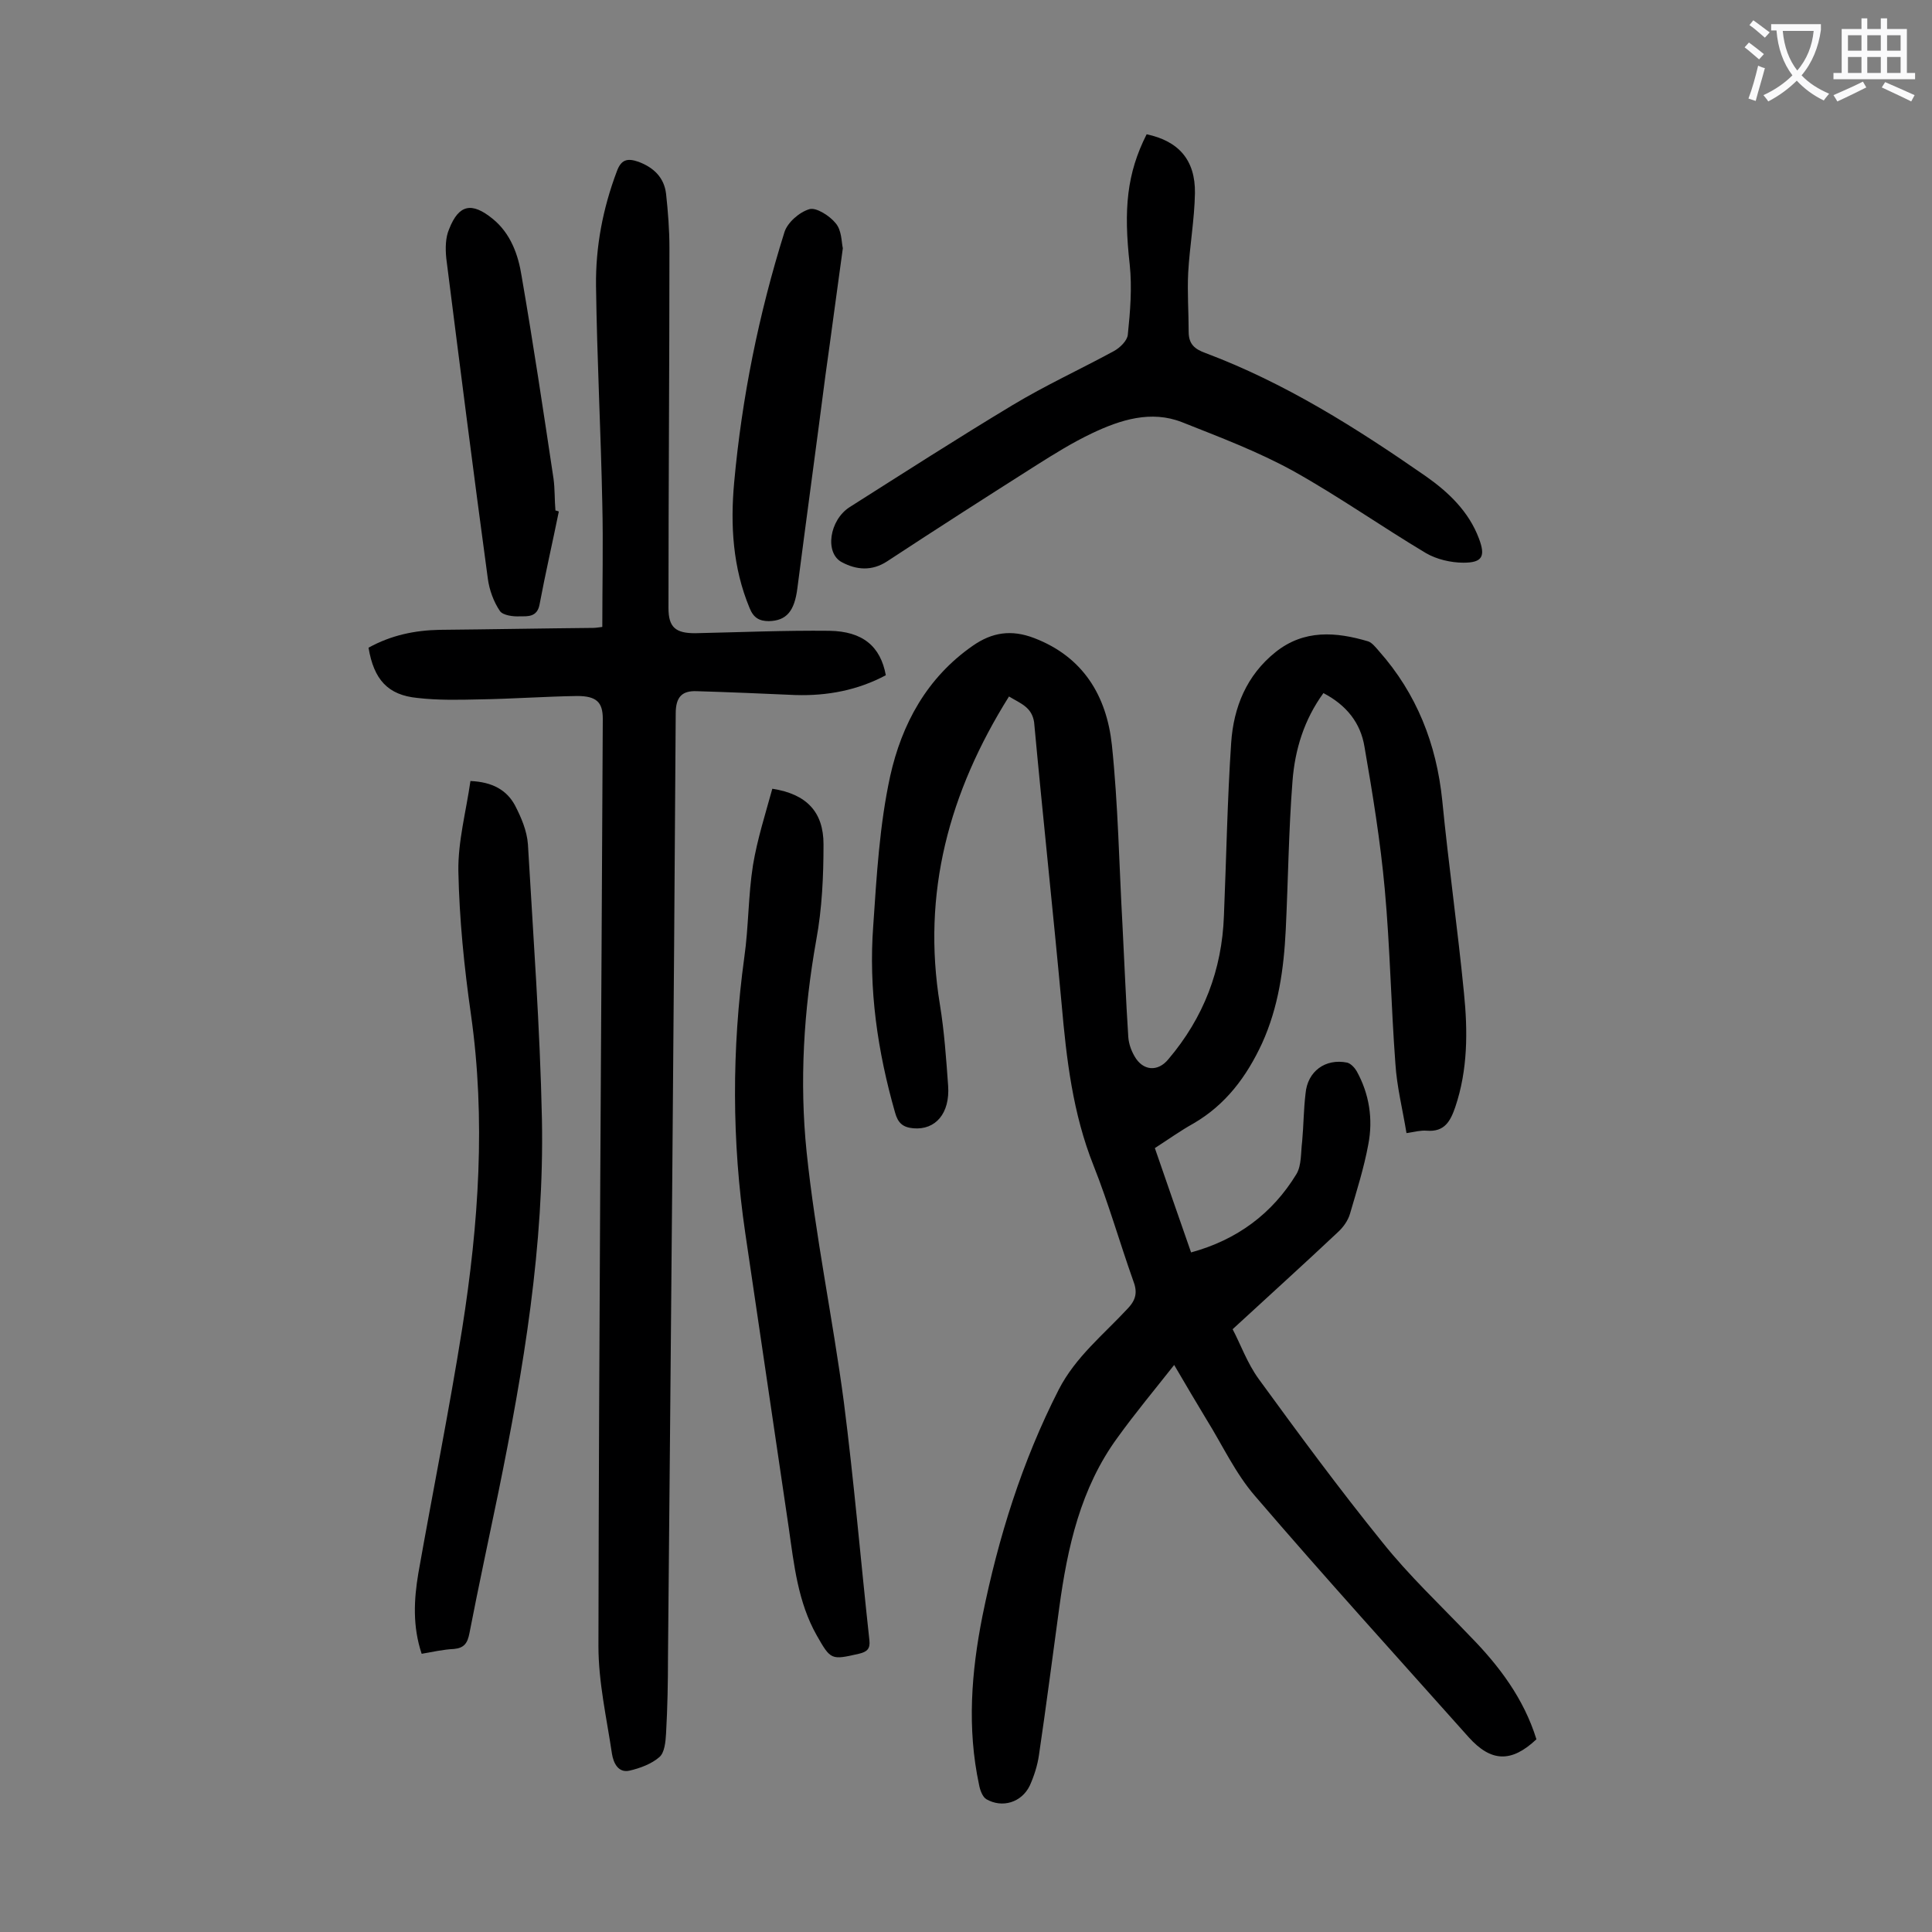
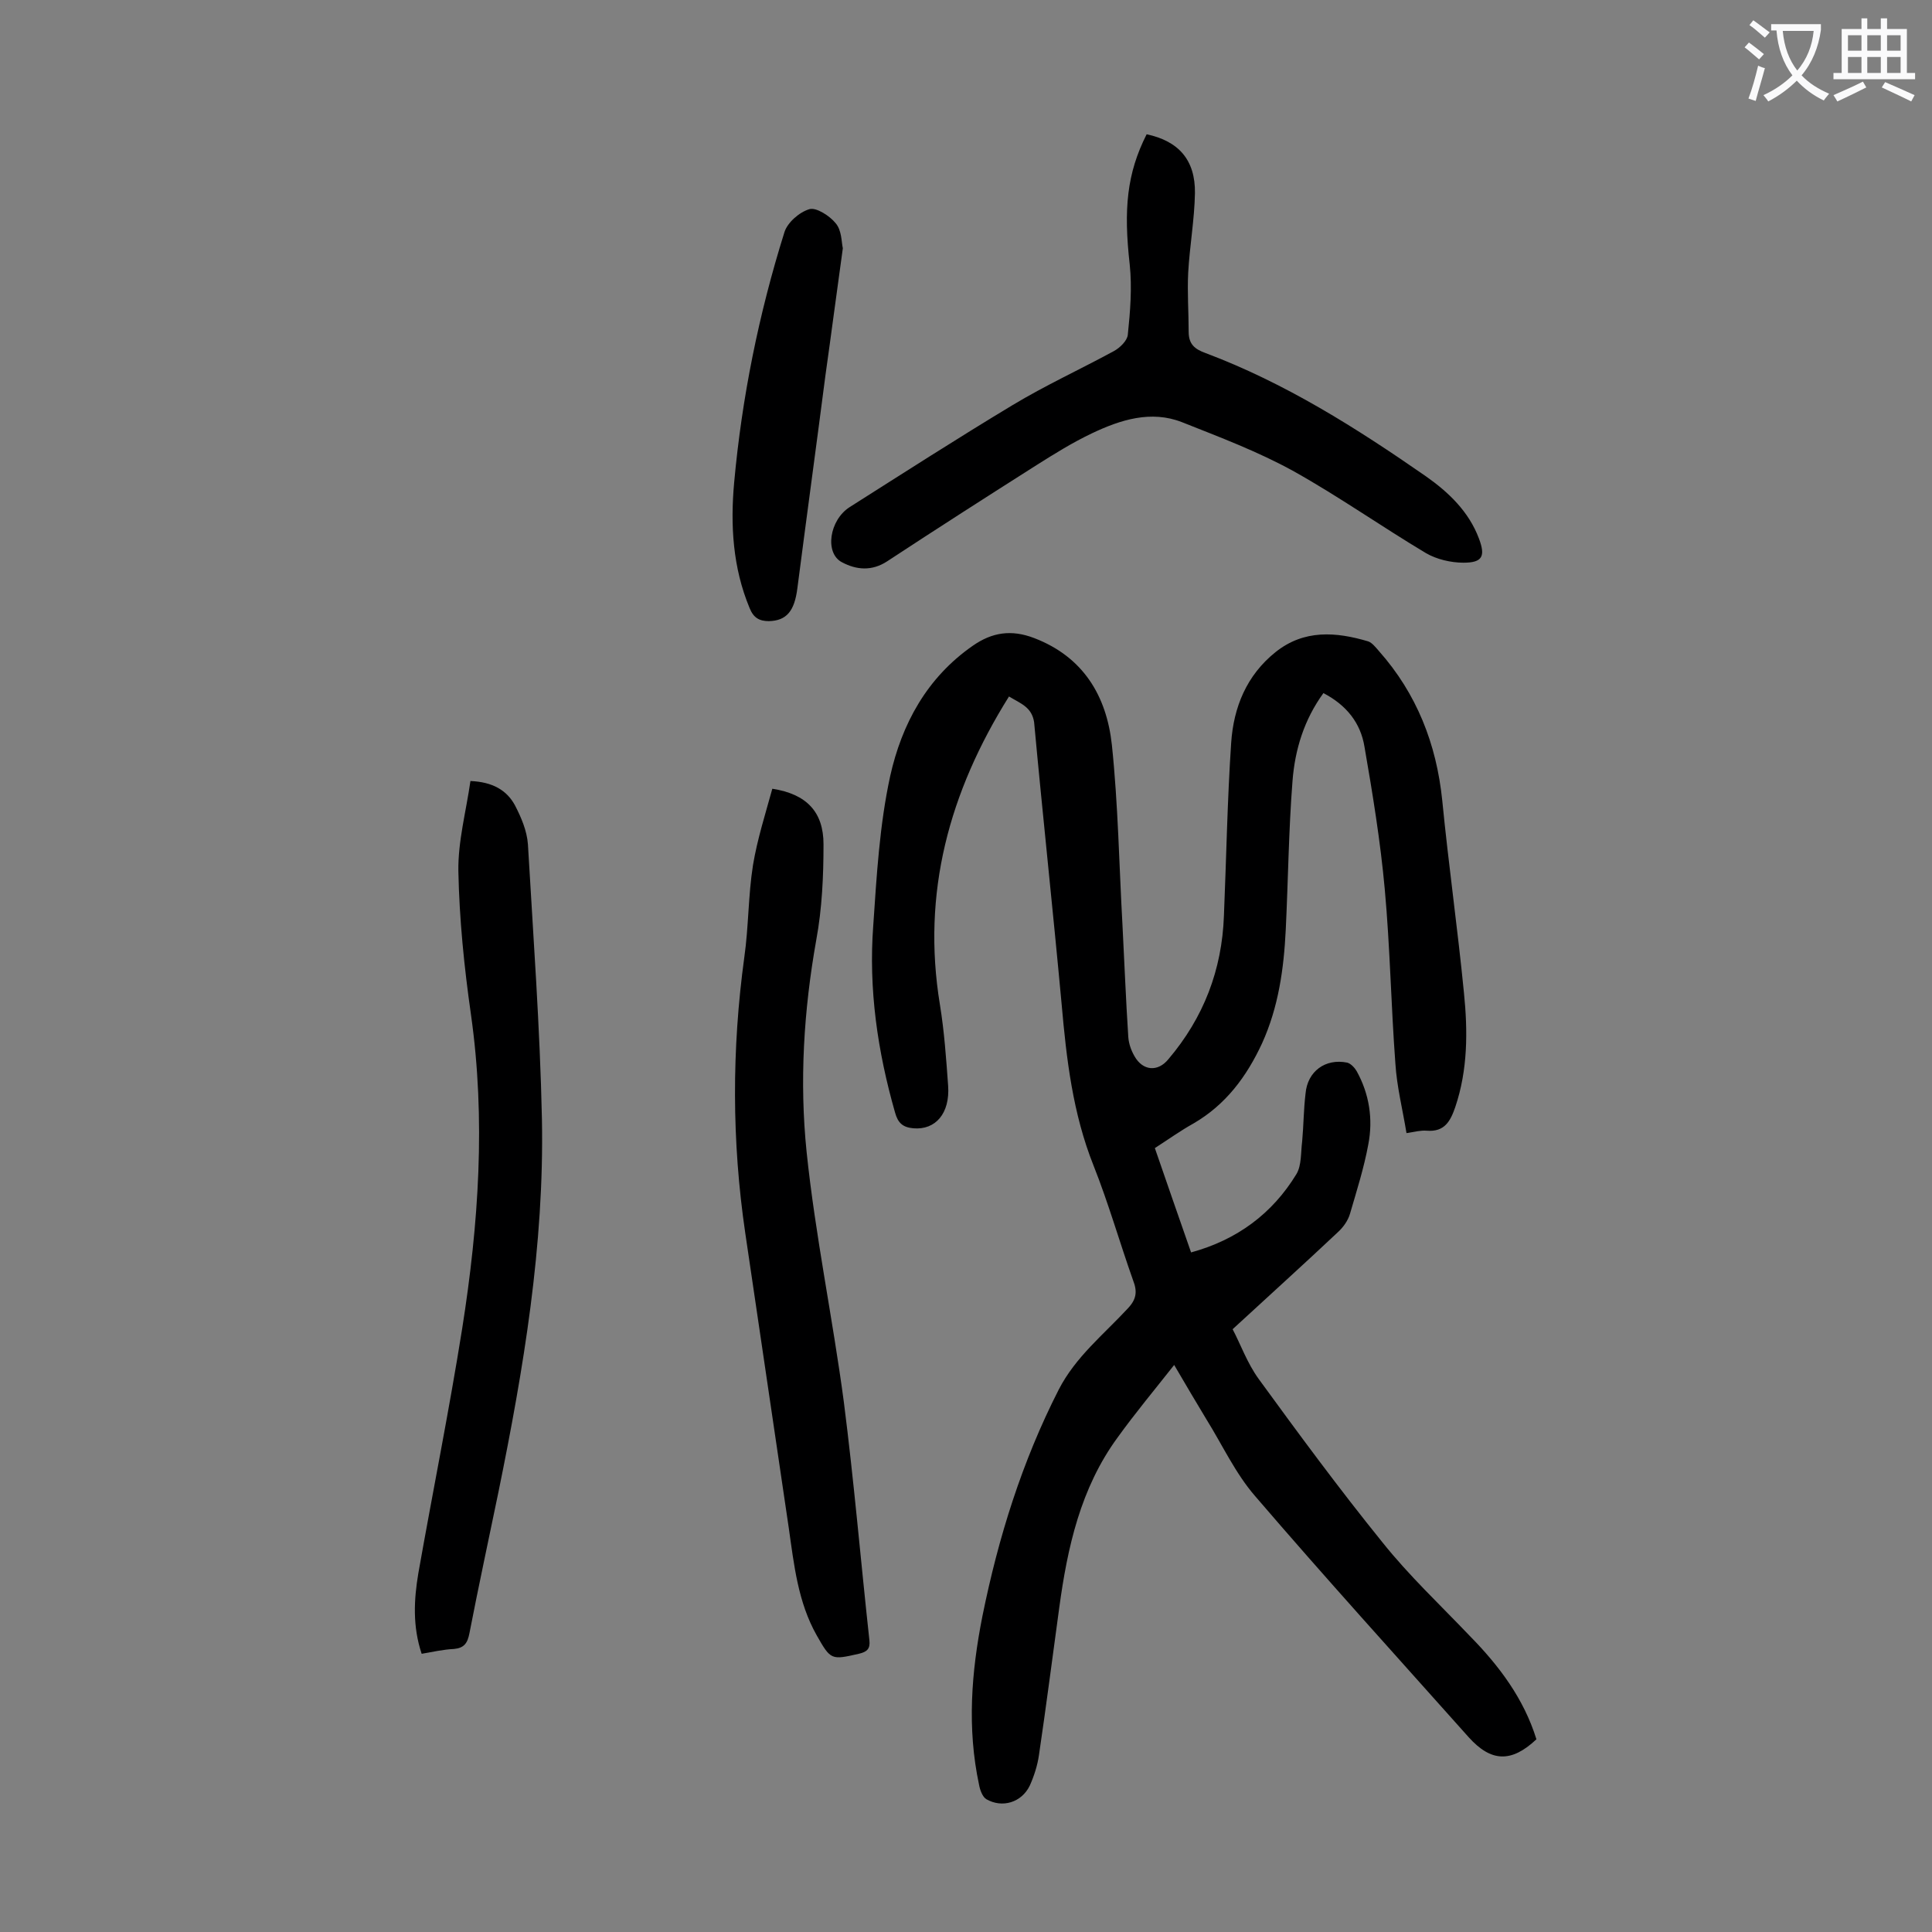
<svg xmlns="http://www.w3.org/2000/svg" enable-background="new 0 0 400 400" viewBox="0 0 400 400">
  <rect x="0" y="0" width="400" height="400" fill="#808080" stroke="none" />
  <g fill="#000001">
    <path d="m208.9 144.2c-12.4 19.8-18.1 40.7-14.3 63.8.9 5.5 1.3 11.2 1.7 16.8.4 5.7-2.6 9.2-7.2 8.8-2.2-.2-3.2-1.1-3.8-3.3-3.6-12.6-5.5-25.5-4.5-38.7.7-10.3 1.3-20.8 3.5-30.9 2.4-10.8 7.6-20.4 17.1-27 4-2.8 8-3.4 12.7-1.6 10.2 3.9 15 12 16.1 22.1 1.3 12.4 1.5 24.9 2.2 37.4.4 7.7.7 15.4 1.2 23.1.1 1.4.6 2.8 1.3 4 1.7 3 4.8 3.3 7 .6 7.3-8.6 11.1-18.5 11.5-29.7.5-11.9.7-23.9 1.5-35.8.5-7.4 3.2-14 9.2-18.8 5.9-4.7 12.5-4.2 19.2-2.2.8.3 1.5 1.2 2.2 2 7.8 8.8 11.9 19.2 13.1 30.9 1.3 13.3 3.2 26.6 4.5 39.9.8 7.9.8 15.9-1.8 23.6-1 2.9-2.2 5.2-5.9 4.9-1.2-.1-2.4.2-4.2.5-.8-4.9-2-9.6-2.3-14.4-.9-12-1.1-24.1-2.2-36.1-.9-9.9-2.5-19.7-4.2-29.5-.8-4.9-3.7-8.6-8.5-11.1-4 5.5-5.9 11.7-6.4 18.2-.8 10.2-.9 20.5-1.4 30.8-.4 8.1-1.5 16-4.9 23.5-3.2 6.9-7.5 12.7-14.2 16.6-2.7 1.5-5.2 3.3-8 5.1 2.5 7.3 5 14.4 7.5 21.6 9.5-2.6 16.8-8 21.8-16.2 1.1-1.8.9-4.5 1.2-6.8.3-3.3.3-6.6.7-9.9.4-4.6 4.1-7.3 8.6-6.4.8.2 1.6 1.1 2 1.8 2.6 4.7 3.4 9.9 2.4 15.1-.9 4.9-2.4 9.6-3.8 14.4-.4 1.4-1.4 2.8-2.5 3.8-7 6.6-14.1 13-21.8 20.1 1.6 3 3 7 5.4 10.3 8.3 11.4 16.7 22.8 25.6 33.8 5.5 6.9 12 13 18.1 19.4 6.1 6.2 11.2 13 13.8 21.4-5.2 4.9-9.4 4.7-14-.4-14.8-16.6-29.7-33-44.2-49.9-4.1-4.7-6.8-10.6-10.1-15.9-2.1-3.5-4.2-7-6.7-11.3-4.1 5.2-8.1 10-11.7 15-7.7 10.5-10.4 22.8-12.1 35.3-1.4 10.2-2.7 20.4-4.2 30.5-.3 2.1-1 4.3-1.9 6.3-1.7 3.5-5.7 4.7-9 2.8-.8-.5-1.3-1.9-1.5-3-2.5-11.7-1.6-23.3.7-34.9 3.3-16.3 8.2-32 15.8-46.9 3.5-6.8 9.3-11.4 14.3-16.8 1.8-1.9 2-3.5 1.1-5.8-2.8-7.9-5.1-16-8.2-23.8-4.3-10.8-5.6-22-6.6-33.4-1.8-19.5-3.9-38.9-5.7-58.4-.5-3.1-2.7-3.8-5.2-5.3z" />
-     <path d="m76.3 134.1c4.7-2.6 9.6-3.6 14.7-3.7 10.6-.1 21.2-.3 31.8-.4.5 0 1.1-.1 1.9-.2 0-8.6.2-17.1 0-25.5-.3-15-1.1-30-1.3-45.1-.1-8.1 1.4-16 4.3-23.7.9-2.5 2.2-2.8 4.5-2 3.2 1.2 5.3 3.3 5.7 6.6.4 3.7.7 7.5.7 11.2 0 24.9-.2 49.8-.2 74.6 0 4 1.5 5.2 5.5 5.2 9.3-.2 18.6-.6 27.8-.5 6.9.1 10.6 3.2 11.7 9.2-5.8 3.1-12.1 4.3-18.7 4.1-6.8-.3-13.7-.6-20.5-.8-2.9-.1-4.3 1.1-4.3 4.6-.4 65.1-1 130.2-1.6 195.3 0 5.3-.1 10.6-.4 15.9-.1 1.7-.3 4-1.4 4.9-1.6 1.4-4 2.3-6.2 2.8-2.3.5-3.3-1.6-3.6-3.5-1.1-7.4-2.8-14.8-2.8-22.3.1-64 .6-128 .9-192 0-3.4-1.3-4.7-5.3-4.7-6.7.1-13.5.6-20.2.7-4.3.1-8.6.2-12.9-.3-6.1-.6-9-3.8-10.1-10.4z" />
+     <path d="m76.3 134.1z" />
    <path d="m237.4 27.8c6.6 1.4 10.1 5.3 10 12.2-.1 5.5-1.1 11-1.4 16.5-.2 4.1.1 8.2.1 12.2 0 2.6 1.3 3.6 3.5 4.4 16.5 6.2 31.2 15.5 45.6 25.5 4.7 3.3 8.9 7.3 11 12.9 1.4 3.7.7 5-3.2 5-2.6 0-5.6-.7-7.8-2-9.2-5.5-18-11.7-27.3-16.9-7.4-4.1-15.4-7.1-23.2-10.2-6.4-2.5-12.7-.5-18.6 2.3-4 1.9-7.7 4.2-11.5 6.6-10.4 6.6-20.7 13.2-30.9 19.9-3.2 2.1-6.4 1.8-9.4.2-3.6-1.9-2.6-8.7 1.6-11.4 11.2-7.1 22.4-14.3 33.7-21.1 6.8-4.1 14-7.4 21-11.2 1.3-.7 2.8-2.2 2.9-3.4.5-4.8.9-9.7.4-14.5-1.3-11.5-.6-18.9 3.5-27z" />
    <path d="m159.9 163.3c7.1 1.1 10.6 4.8 10.6 11.5 0 6.6-.3 13.3-1.5 19.8-2.6 14.6-3.5 29.3-2 43.9 1.8 17.3 5.4 34.4 7.7 51.7 2.1 16.4 3.5 32.9 5.3 49.4.2 1.8-.5 2.4-2.2 2.8-5.7 1.3-5.8 1.3-8.7-3.8-3.9-6.9-4.7-14.6-5.8-22.3-3-20.3-6-40.6-9-61-2.8-19-2.8-38.1-.2-57.1.9-6.3.8-12.8 1.8-19.1.9-5.4 2.6-10.7 4-15.8z" />
    <path d="m87.3 342.4c-1.9-5.7-1.6-11.2-.7-16.6 3-17 6.4-33.8 9.1-50.8 3.4-21.6 4.9-43.2 1.8-65-1.4-9.8-2.4-19.7-2.6-29.6-.1-6.2 1.6-12.4 2.5-18.7 4.6.2 7.5 1.9 9.2 5 1.3 2.5 2.5 5.3 2.7 8.1 1.1 19 2.5 37.9 2.9 56.9.5 26.1-3.8 51.7-9 77.2-2 9.7-4.1 19.4-6 29.2-.4 2.1-1.1 3.1-3.2 3.3-2.2.1-4.4.6-6.7 1z" />
    <path d="m174.5 51.4c-1.3 9.3-2.4 17.8-3.6 26.3-1.9 14.7-3.9 29.3-5.8 44-.6 4.9-2.3 6.8-5.9 6.9-2 0-3.2-.7-4-2.7-3.5-8.4-4-17.2-3.2-26 1.6-17.6 5.1-34.9 10.4-51.8.6-2 3.1-4.2 5.2-4.8 1.4-.4 4.2 1.4 5.4 2.9 1.3 1.5 1.2 3.9 1.5 5.2z" />
-     <path d="m115.7 105.9c-1.3 6.4-2.8 12.9-4 19.3-.5 2.6-2.5 2.4-4 2.4-1.4.1-3.6-.2-4.2-1.1-1.3-1.9-2.2-4.4-2.5-6.7-3-22.1-5.8-44.2-8.6-66.3-.2-2-.2-4.3.6-6.1 2-5.1 4.7-5.6 9-2.1 3.7 3 5.3 7.4 6 11.9 2.4 13.9 4.5 27.9 6.6 41.9.3 2.2.2 4.4.4 6.6.2 0 .4.1.7.2z" />
  </g>
  <path d="m362.1 8.8c1.1.8 2.1 1.6 3.1 2.4l-1 1.1c-1.3-1.1-2.3-2-3-2.5zm1.9 4.8c.5.2.9.4 1.4.5-.6 2.3-1.3 4.5-1.9 6.8l-1.5-.5c.8-2.1 1.4-4.3 2-6.8zm-1-9.4c1.3.9 2.4 1.8 3.4 2.5l-1 1.1c-1.4-1.2-2.4-2.1-3.2-2.6zm3.7 2.2v-1.4h10.3v1.2c-.5 3.6-1.8 6.8-4 9.4 1.5 1.6 3.4 2.8 5.7 3.8-.3.4-.7.8-1.1 1.4-2.3-1.1-4.1-2.5-5.6-4.1-1.6 1.6-3.6 3.1-5.9 4.3-.3-.5-.7-.9-1-1.3 2.4-1.1 4.4-2.5 6-4.1-1.9-2.5-3-5.6-3.3-9.3h-1.1zm8.8 0h-6.4c.3 3.3 1.3 6 3 8.2 2-2.3 3.1-5.1 3.4-8.2z" fill="#fafafb" />
  <path d="m385.3 3.8h1.3v2.2h2.8v-2.2h1.3v2.2h4.1v9.1h1.7v1.3h-16.9v-1.3h1.7v-9.1h4.1v-2.2zm.4 13.1.7 1.2c-1.8.9-3.8 1.9-6 2.9-.2-.4-.5-.8-.8-1.3 2.3-1 4.3-1.9 6.1-2.8zm-3.1-6.4h2.8v-3.2h-2.8zm0 4.6h2.8v-3.3h-2.8zm4-4.6h2.8v-3.2h-2.8zm0 4.6h2.8v-3.3h-2.8zm3.7 1.9c2.1.9 4.1 1.8 6.1 2.7l-.7 1.3c-2.2-1.1-4.2-2-6.1-2.9zm3.2-9.7h-2.8v3.2h2.8zm-2.8 7.8h2.8v-3.3h-2.8z" fill="#fafafb" />
</svg>